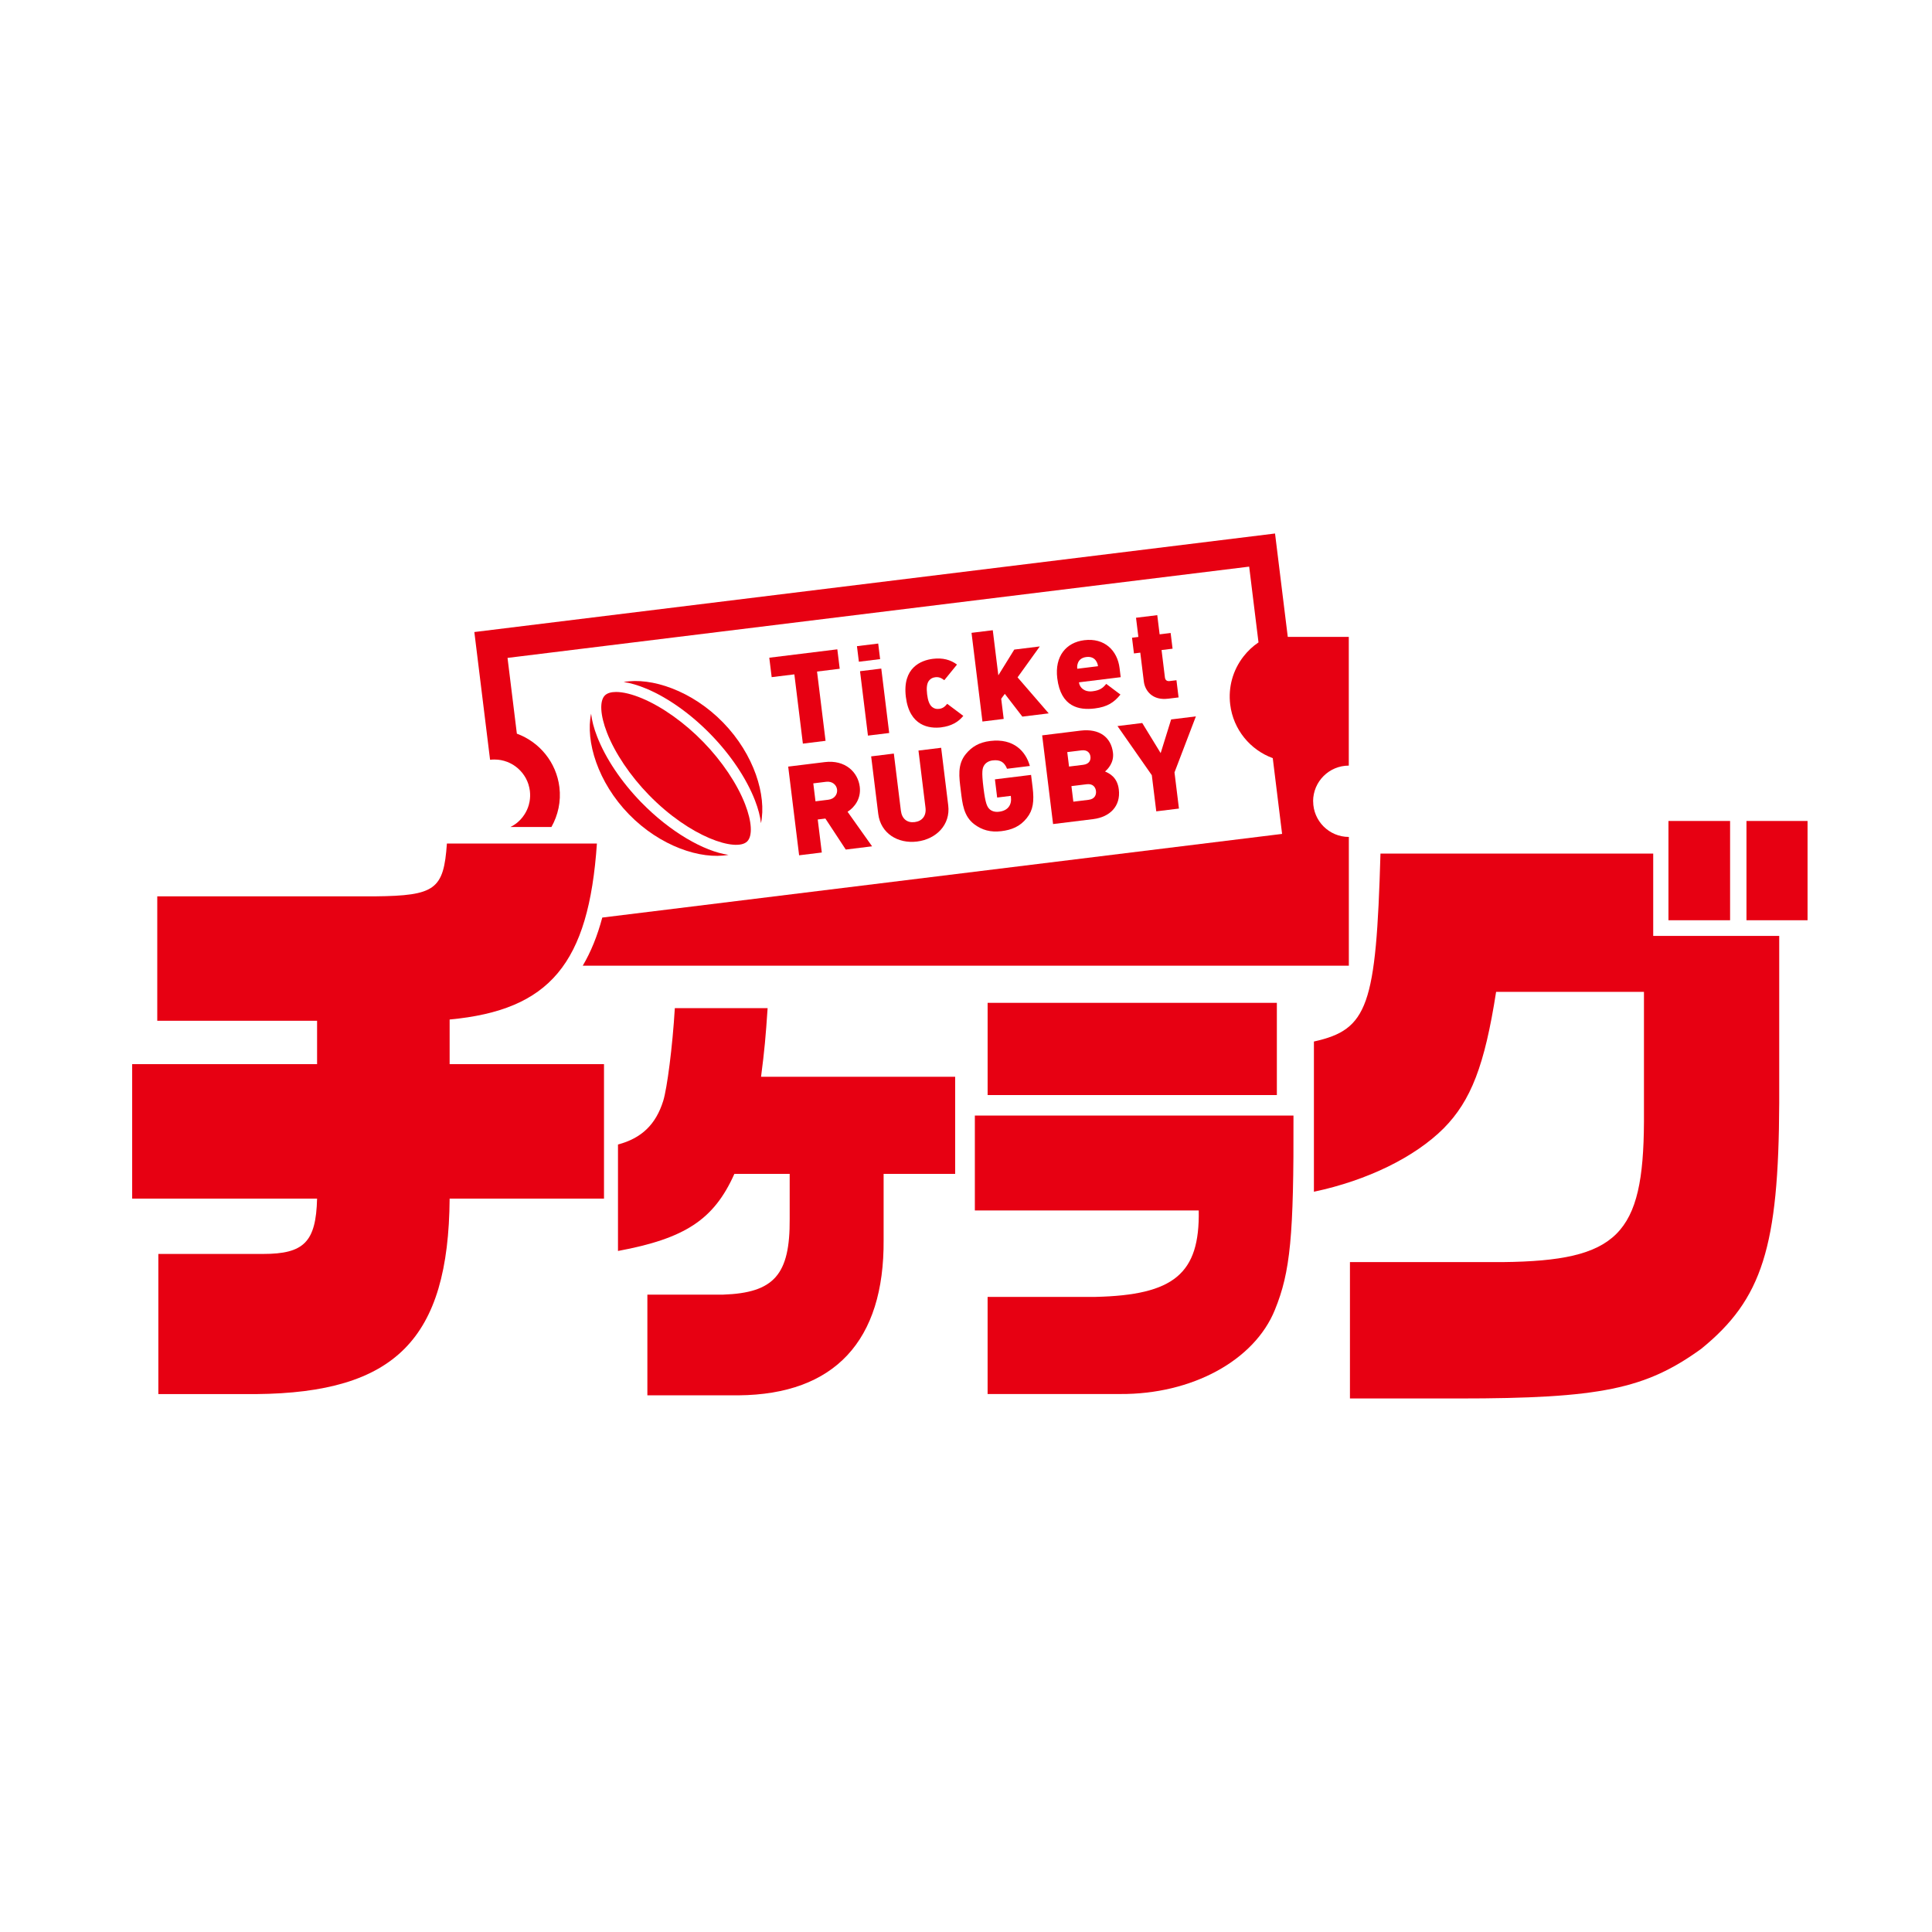
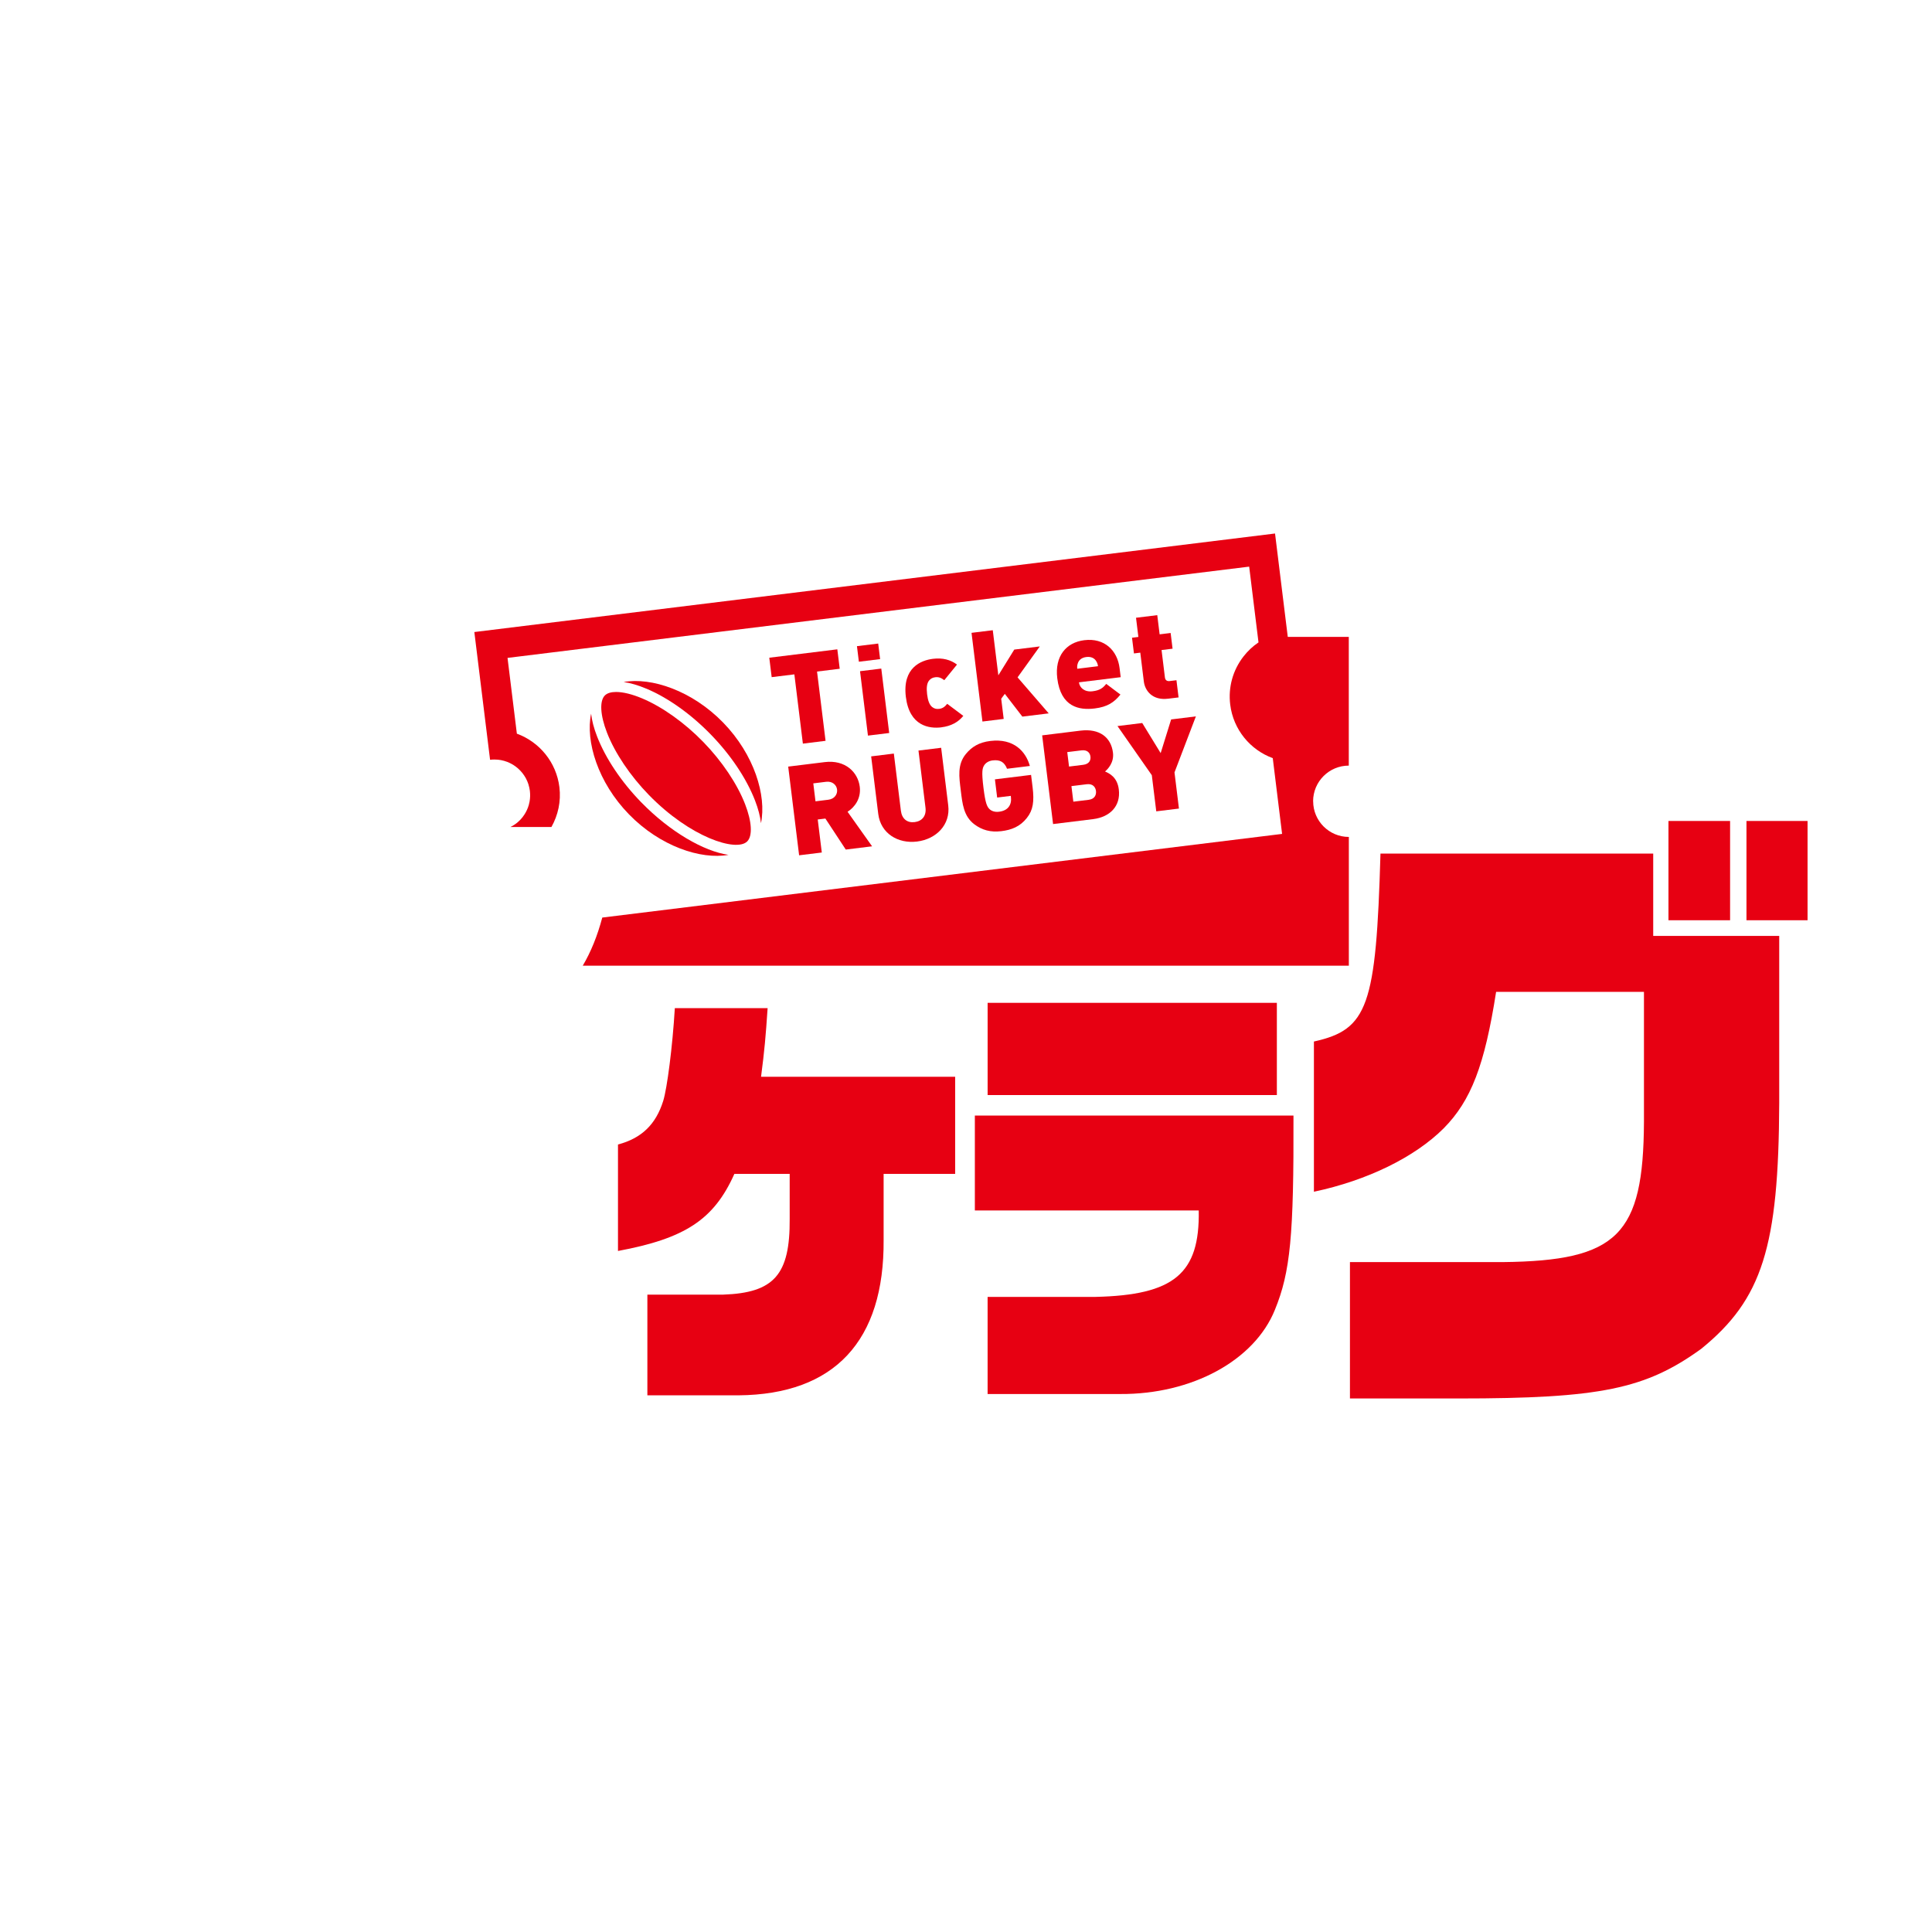
<svg xmlns="http://www.w3.org/2000/svg" id="_レイヤー_1" data-name="レイヤー_1" viewBox="0 0 1000 1000">
  <defs>
    <style>
      .cls-1 {
        fill: #e70012;
      }
    </style>
  </defs>
  <path class="cls-1" d="M679.66,414.75c0-10.2,8.27-18.47,18.47-18.47v-66.63h-31.58l-2.52-20.45-4.07-33.06-414.44,51h0s4.07,33.06,4.07,33.06l4.07,33.06c.71-.09,1.41-.12,2.11-.13.14,0,.28.01.41.01,1.05.01,2.09.1,3.1.29.05,0,.09.02.14.03,1.02.2,2,.48,2.96.84.06.02.13.04.19.06.93.36,1.82.81,2.68,1.31.11.07.23.12.34.19.82.5,1.59,1.08,2.32,1.7.12.1.24.2.35.31.7.63,1.36,1.32,1.96,2.05.1.13.2.25.3.38.59.76,1.12,1.56,1.59,2.4.07.13.13.26.2.39.46.88.86,1.8,1.17,2.77.03.1.05.19.08.29.31,1.02.56,2.08.7,3.18,0,0,0,0,0,0,.23,1.9.17,3.76-.15,5.55-.11.6-.24,1.18-.41,1.76-.49,1.73-1.24,3.37-2.19,4.86-.32.5-.66.98-1.02,1.45-.73.93-1.54,1.79-2.44,2.57-1.16,1.01-2.46,1.84-3.86,2.54h21.23c3.4-6.07,5.04-13.2,4.13-20.62-1.59-12.93-10.37-23.44-22.02-27.69l-4.83-39.22,383.87-47.24,4.83,39.21c-2.9,1.96-5.51,4.39-7.72,7.23-5.57,7.13-8.03,16.01-6.92,24.99,1.59,12.93,10.37,23.44,22.02,27.69l4.83,39.22-351.87,43.3c-2.54,9.52-5.88,17.78-10.1,24.9h396.52v-66.63c-10.2,0-18.47-8.27-18.47-18.47Z" />
-   <path class="cls-1" d="M68.41,550.81h95.71v-22.45h-82.72v-64.41h112.65c31.34-.33,35.58-3.58,37.27-27.33h77.64c-4.24,62.13-24.28,86.21-76.23,91.08v23.1h79.9v69.61h-79.9c-.56,72.87-28.23,100.52-100.23,101.17h-50.54v-72.54h54.21c21.18,0,27.39-6.18,27.95-28.63h-95.71v-69.61Z" />
  <path class="cls-1" d="M380.11,607.61c-10.61,23.75-25.62,33.44-60.24,39.89v-55.11c12.21-3.23,19.61-10.38,23.42-22.6,2-6.46,4.8-27.9,6-47.97h48.03c-1,14.76-1.6,21.68-3.4,35.51h100.47v50.28h-37.03v34.13c.4,52.35-25.42,80.02-75.05,80.48h-47.23v-52.12h39.23c26.42-.92,34.63-10.38,34.43-39.2v-23.29h-28.62Z" />
  <path class="cls-1" d="M504.58,577.4h164.92c.2,62.27-1.6,80.95-9.61,100.55-10.61,26.29-43.03,43.82-80.06,43.59h-68.65v-50.27h55.84c40.63-.93,54.04-11.99,53.44-44.74h-115.88v-49.12ZM511.19,519.06h149.71v47.74h-149.71v-47.74Z" />
  <path class="cls-1" d="M774.38,513.4c-5.93,38.06-12.99,56.28-27.1,70.59-14.97,14.96-39.53,27-67.2,32.85v-77.75c27.95-6.18,32.19-18.22,34.45-97.27h141.17v42.61h65.22v86.53c-.28,74.49-8.75,101.49-40.37,127.19-28.8,20.82-52.23,25.7-125.64,25.7h-56.18v-70.59h79.05c59.57-.65,72.84-13.99,73.13-72.54v-67.34h-76.51ZM863.59,424.92h31.9v51.4h-31.9v-51.4ZM903.97,424.92h31.62v51.4h-31.62v-51.4Z" />
  <path class="cls-1" d="M335.83,411.44c21.34,21.94,45.2,29.64,50.88,24.12,2.89-2.81,2.49-10.21-1.05-19.32-4.1-10.55-11.99-22.29-21.65-32.21-9.66-9.93-21.17-18.14-31.6-22.53-5.25-2.21-9.94-3.34-13.52-3.34-2.56,0-4.55.58-5.76,1.75-2.89,2.81-2.49,10.21,1.05,19.32,4.1,10.55,11.99,22.29,21.65,32.21Z" />
  <path class="cls-1" d="M334.54,356.44c11.24,4.73,23.11,13.18,33.4,23.77,10.3,10.59,18.4,22.68,22.83,34.05,1.68,4.31,2.71,8.29,3.11,11.82,2.97-14.28-3.48-35.53-19.57-52.07-16.09-16.55-37.16-23.58-51.51-21,3.52.5,7.47,1.64,11.74,3.44Z" />
  <path class="cls-1" d="M331.89,415.27c-10.3-10.59-18.41-22.68-22.83-34.05-1.68-4.31-2.71-8.29-3.11-11.82-2.97,14.28,3.48,35.53,19.57,52.07,16.1,16.55,37.17,23.58,51.53,21-12.67-1.8-30.26-11.9-45.15-27.2Z" />
  <path class="cls-1" d="M422.9,347.6l4.41,35.85-11.74,1.45-4.41-35.85-11.74,1.44-1.24-10.06,35.22-4.34,1.24,10.06-11.74,1.44Z" />
  <path class="cls-1" d="M444.55,342.51l-.99-8.06,11-1.35.99,8.06-11,1.35ZM449.25,380.75l-4.1-33.34,11-1.35,4.1,33.34-11,1.35Z" />
  <path class="cls-1" d="M487.28,376.47c-6.24.77-16.55-.58-18.41-15.74-1.86-15.15,7.81-18.96,14.05-19.73,5.03-.62,9.12.51,12.42,2.98l-6.57,8.08c-1.57-1.18-2.87-1.75-4.68-1.52-1.47.18-2.42.75-3.25,1.77-1.12,1.45-1.37,3.77-.97,7.06.4,3.29,1.22,5.48,2.65,6.61,1.05.79,2.11,1.12,3.59.93,1.81-.23,2.93-1.08,4.17-2.61l8.33,6.24c-2.6,3.2-6.29,5.3-11.33,5.91Z" />
  <path class="cls-1" d="M529.17,370.92l-9.08-11.78-1.87,2.52,1.29,10.45-11,1.35-5.65-45.91,11-1.35,2.88,23.34,8.24-13.32,13.22-1.63-11.51,16.01,16.12,18.64-13.62,1.67Z" />
  <path class="cls-1" d="M558.46,353.17c.35,2.84,2.95,5.14,7.04,4.63,3.82-.47,5.37-1.71,7.09-3.82l7.35,5.52c-3.25,4-6.64,6.38-13.34,7.2-7.98.98-17.52-.66-19.36-15.62-1.4-11.35,4.53-18.56,13.99-19.72,10.47-1.29,17.14,5.35,18.26,14.44l.58,4.71-21.6,2.66ZM567.39,342.19c-.85-1.4-2.48-2.45-5.1-2.12-2.62.32-3.94,1.73-4.43,3.3-.36.96-.37,1.94-.27,2.78l10.73-1.32c-.1-.84-.36-1.79-.94-2.63Z" />
  <path class="cls-1" d="M604.52,361.65c-7.98.98-11.88-4.1-12.47-8.88l-1.84-14.96-3.28.41-1-8.13,3.29-.41-1.22-9.93,11-1.35,1.22,9.93,5.7-.7,1,8.13-5.7.7,1.74,14.19c.17,1.35,1,2.04,2.48,1.86l3.49-.43,1.1,8.9-5.5.68Z" />
  <path class="cls-1" d="M437.77,439.73l-10.55-16.05-3.96.49,2.1,17.09-11.74,1.44-5.65-45.91,18.92-2.33c10.6-1.31,17.19,5.22,18.12,12.76.77,6.25-2.77,10.68-6.31,12.95l12.69,17.88-13.62,1.68ZM427.6,404.65l-6.64.82,1.14,9.29,6.64-.82c3.22-.39,4.82-2.88,4.53-5.27-.29-2.39-2.45-4.42-5.67-4.02Z" />
  <path class="cls-1" d="M474.66,435.58c-9.93,1.22-18.84-4.23-20.08-14.29l-3.67-29.79,11.74-1.45,3.64,29.53c.52,4.26,3.24,6.41,7.13,5.94,3.89-.48,6.14-3.25,5.61-7.5l-3.63-29.53,11.74-1.44,3.66,29.79c1.24,10.06-6.22,17.52-16.15,18.74Z" />
  <path class="cls-1" d="M531.53,423.34c-3.59,4.57-8.02,6.23-13.25,6.87-5.57.69-10.02-.6-13.92-3.52-5.63-4.22-6.22-10.69-7.07-17.59-.85-6.9-1.85-13.32,2.59-18.78,3.08-3.78,6.88-6.08,12.65-6.79,12.27-1.51,18.45,5.52,20.52,12.93l-11.8,1.45c-1.37-3.37-3.46-4.81-7.48-4.32-2.15.26-3.65,1.37-4.39,2.57-.91,1.49-1.38,3.12-.35,11.5,1.03,8.38,1.9,9.91,3.14,11.13,1.01.99,2.72,1.63,4.87,1.37,2.48-.3,4.07-1.22,5.01-2.45,1.18-1.46,1.42-3.38,1.21-5.13l-.08-.64-7.05.87-1.16-9.42,18.71-2.3.79,6.38c.91,7.42.24,11.88-2.95,15.87Z" />
  <path class="cls-1" d="M565.87,423.97l-20.8,2.56-5.65-45.91,19.79-2.44c9.93-1.22,15.89,3.48,16.86,11.41.64,5.22-2.76,8.59-4.11,9.73,2.09.92,6.34,2.82,7.13,9.27,1.08,8.77-4.71,14.32-13.23,15.38ZM559.72,388.39l-7.31.9.92,7.48,7.31-.9c3.22-.4,3.99-2.45,3.77-4.26-.22-1.81-1.47-3.62-4.69-3.22ZM562.49,405.92l-7.92.97.99,8.06,7.92-.97c3.22-.4,4.03-2.66,3.79-4.59-.24-1.93-1.57-3.86-4.79-3.47Z" />
  <path class="cls-1" d="M607.92,399.81l2.3,18.7-11.74,1.44-2.3-18.7-17.77-25.44,12.81-1.58,9.54,15.58,5.42-17.43,12.81-1.58-11.07,28.99Z" />
</svg>